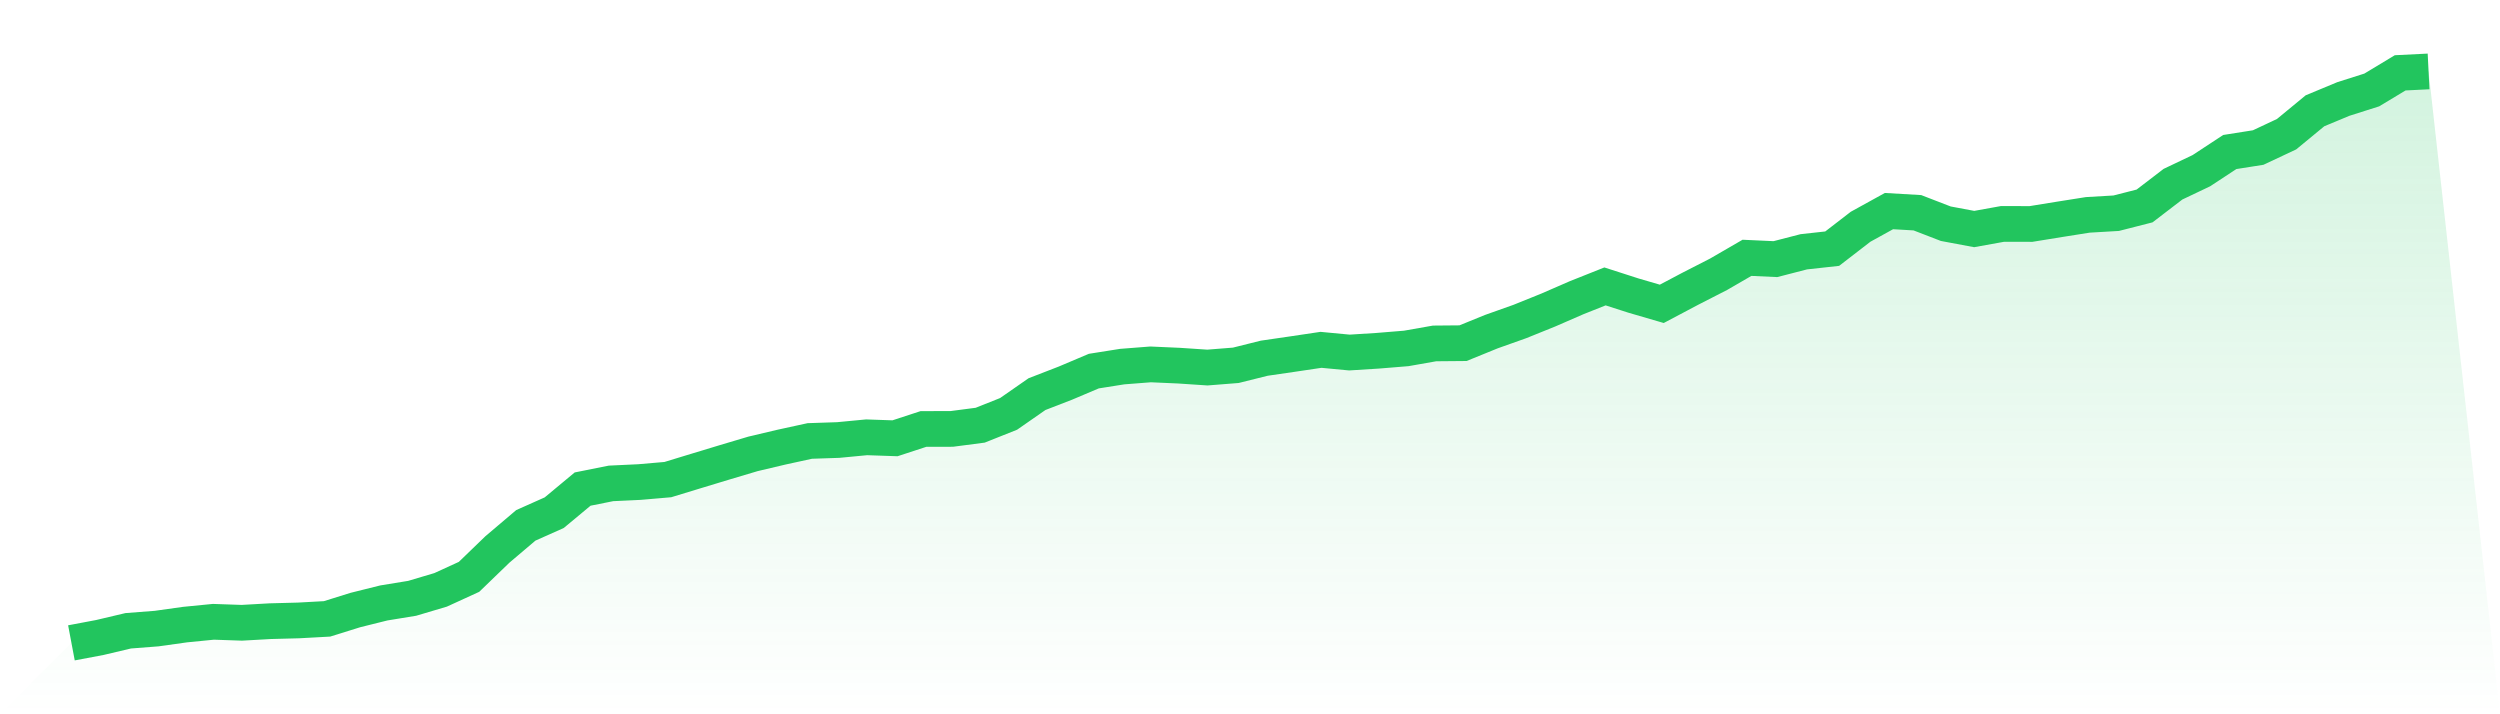
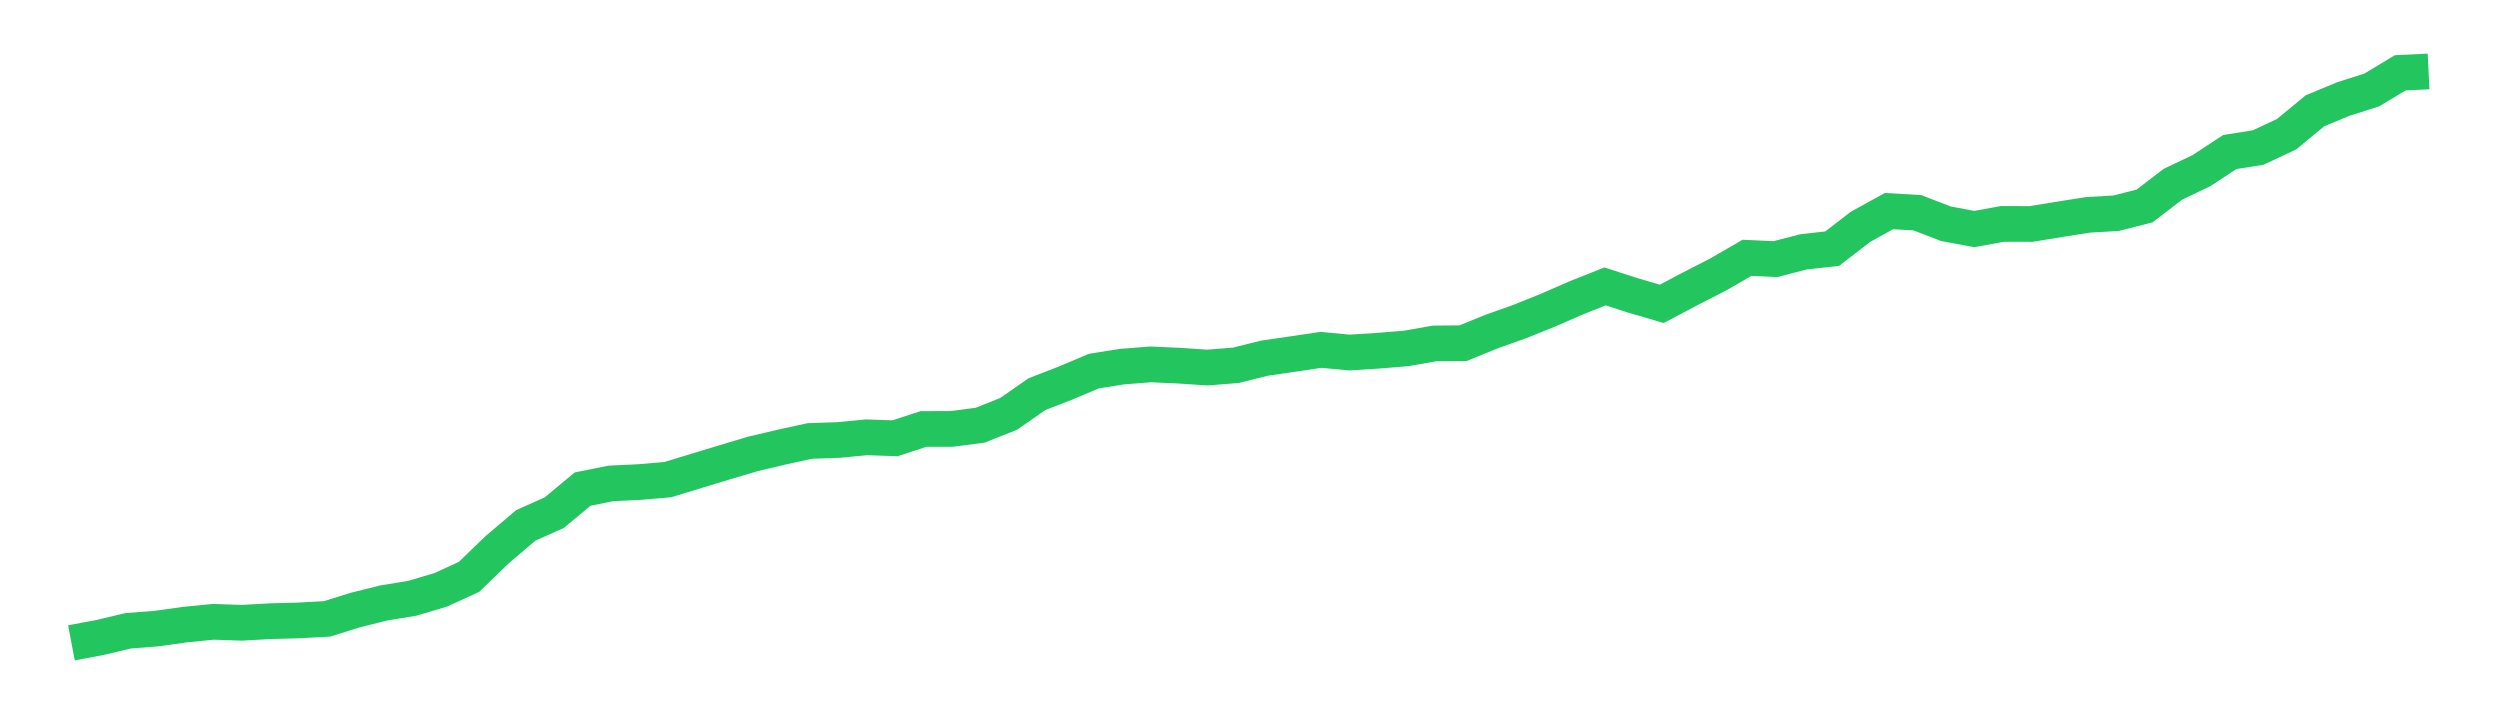
<svg xmlns="http://www.w3.org/2000/svg" viewBox="0 0 140 40">
  <defs>
    <linearGradient id="gradient" x1="0" x2="0" y1="0" y2="1">
      <stop offset="0%" stop-color="#22c55e" stop-opacity="0.2" />
      <stop offset="100%" stop-color="#22c55e" stop-opacity="0" />
    </linearGradient>
  </defs>
-   <path d="M4,36 L4,36 L5.59,35.7 L7.181,35.324 L8.771,35.201 L10.361,34.978 L11.952,34.821 L13.542,34.876 L15.133,34.786 L16.723,34.744 L18.313,34.657 L19.904,34.161 L21.494,33.765 L23.084,33.505 L24.675,33.032 L26.265,32.304 L27.855,30.769 L29.446,29.42 L31.036,28.711 L32.627,27.388 L34.217,27.07 L35.807,26.995 L37.398,26.858 L38.988,26.373 L40.578,25.891 L42.169,25.417 L43.759,25.041 L45.349,24.694 L46.94,24.641 L48.53,24.489 L50.12,24.544 L51.711,24.023 L53.301,24.019 L54.892,23.811 L56.482,23.177 L58.072,22.071 L59.663,21.455 L61.253,20.782 L62.843,20.53 L64.434,20.406 L66.024,20.477 L67.614,20.583 L69.205,20.457 L70.795,20.06 L72.386,19.828 L73.976,19.591 L75.566,19.742 L77.157,19.642 L78.747,19.512 L80.337,19.232 L81.928,19.218 L83.518,18.571 L85.108,18.006 L86.699,17.364 L88.289,16.672 L89.88,16.039 L91.47,16.551 L93.06,17.015 L94.651,16.173 L96.241,15.359 L97.831,14.438 L99.422,14.511 L101.012,14.1 L102.602,13.925 L104.193,12.698 L105.783,11.821 L107.374,11.914 L108.964,12.528 L110.554,12.826 L112.145,12.539 L113.735,12.543 L115.325,12.285 L116.916,12.033 L118.506,11.94 L120.096,11.534 L121.687,10.315 L123.277,9.558 L124.867,8.513 L126.458,8.262 L128.048,7.515 L129.639,6.204 L131.229,5.543 L132.819,5.038 L134.41,4.079 L136,4 L140,40 L0,40 z" fill="url(#gradient)" />
  <path d="M4,36 L4,36 L5.59,35.7 L7.181,35.324 L8.771,35.201 L10.361,34.978 L11.952,34.821 L13.542,34.876 L15.133,34.786 L16.723,34.744 L18.313,34.657 L19.904,34.161 L21.494,33.765 L23.084,33.505 L24.675,33.032 L26.265,32.304 L27.855,30.769 L29.446,29.42 L31.036,28.711 L32.627,27.388 L34.217,27.07 L35.807,26.995 L37.398,26.858 L38.988,26.373 L40.578,25.891 L42.169,25.417 L43.759,25.041 L45.349,24.694 L46.94,24.641 L48.53,24.489 L50.12,24.544 L51.711,24.023 L53.301,24.019 L54.892,23.811 L56.482,23.177 L58.072,22.071 L59.663,21.455 L61.253,20.782 L62.843,20.53 L64.434,20.406 L66.024,20.477 L67.614,20.583 L69.205,20.457 L70.795,20.06 L72.386,19.828 L73.976,19.591 L75.566,19.742 L77.157,19.642 L78.747,19.512 L80.337,19.232 L81.928,19.218 L83.518,18.571 L85.108,18.006 L86.699,17.364 L88.289,16.672 L89.88,16.039 L91.47,16.551 L93.06,17.015 L94.651,16.173 L96.241,15.359 L97.831,14.438 L99.422,14.511 L101.012,14.1 L102.602,13.925 L104.193,12.698 L105.783,11.821 L107.374,11.914 L108.964,12.528 L110.554,12.826 L112.145,12.539 L113.735,12.543 L115.325,12.285 L116.916,12.033 L118.506,11.94 L120.096,11.534 L121.687,10.315 L123.277,9.558 L124.867,8.513 L126.458,8.262 L128.048,7.515 L129.639,6.204 L131.229,5.543 L132.819,5.038 L134.41,4.079 L136,4" fill="none" stroke="#22c55e" stroke-width="2" />
</svg>